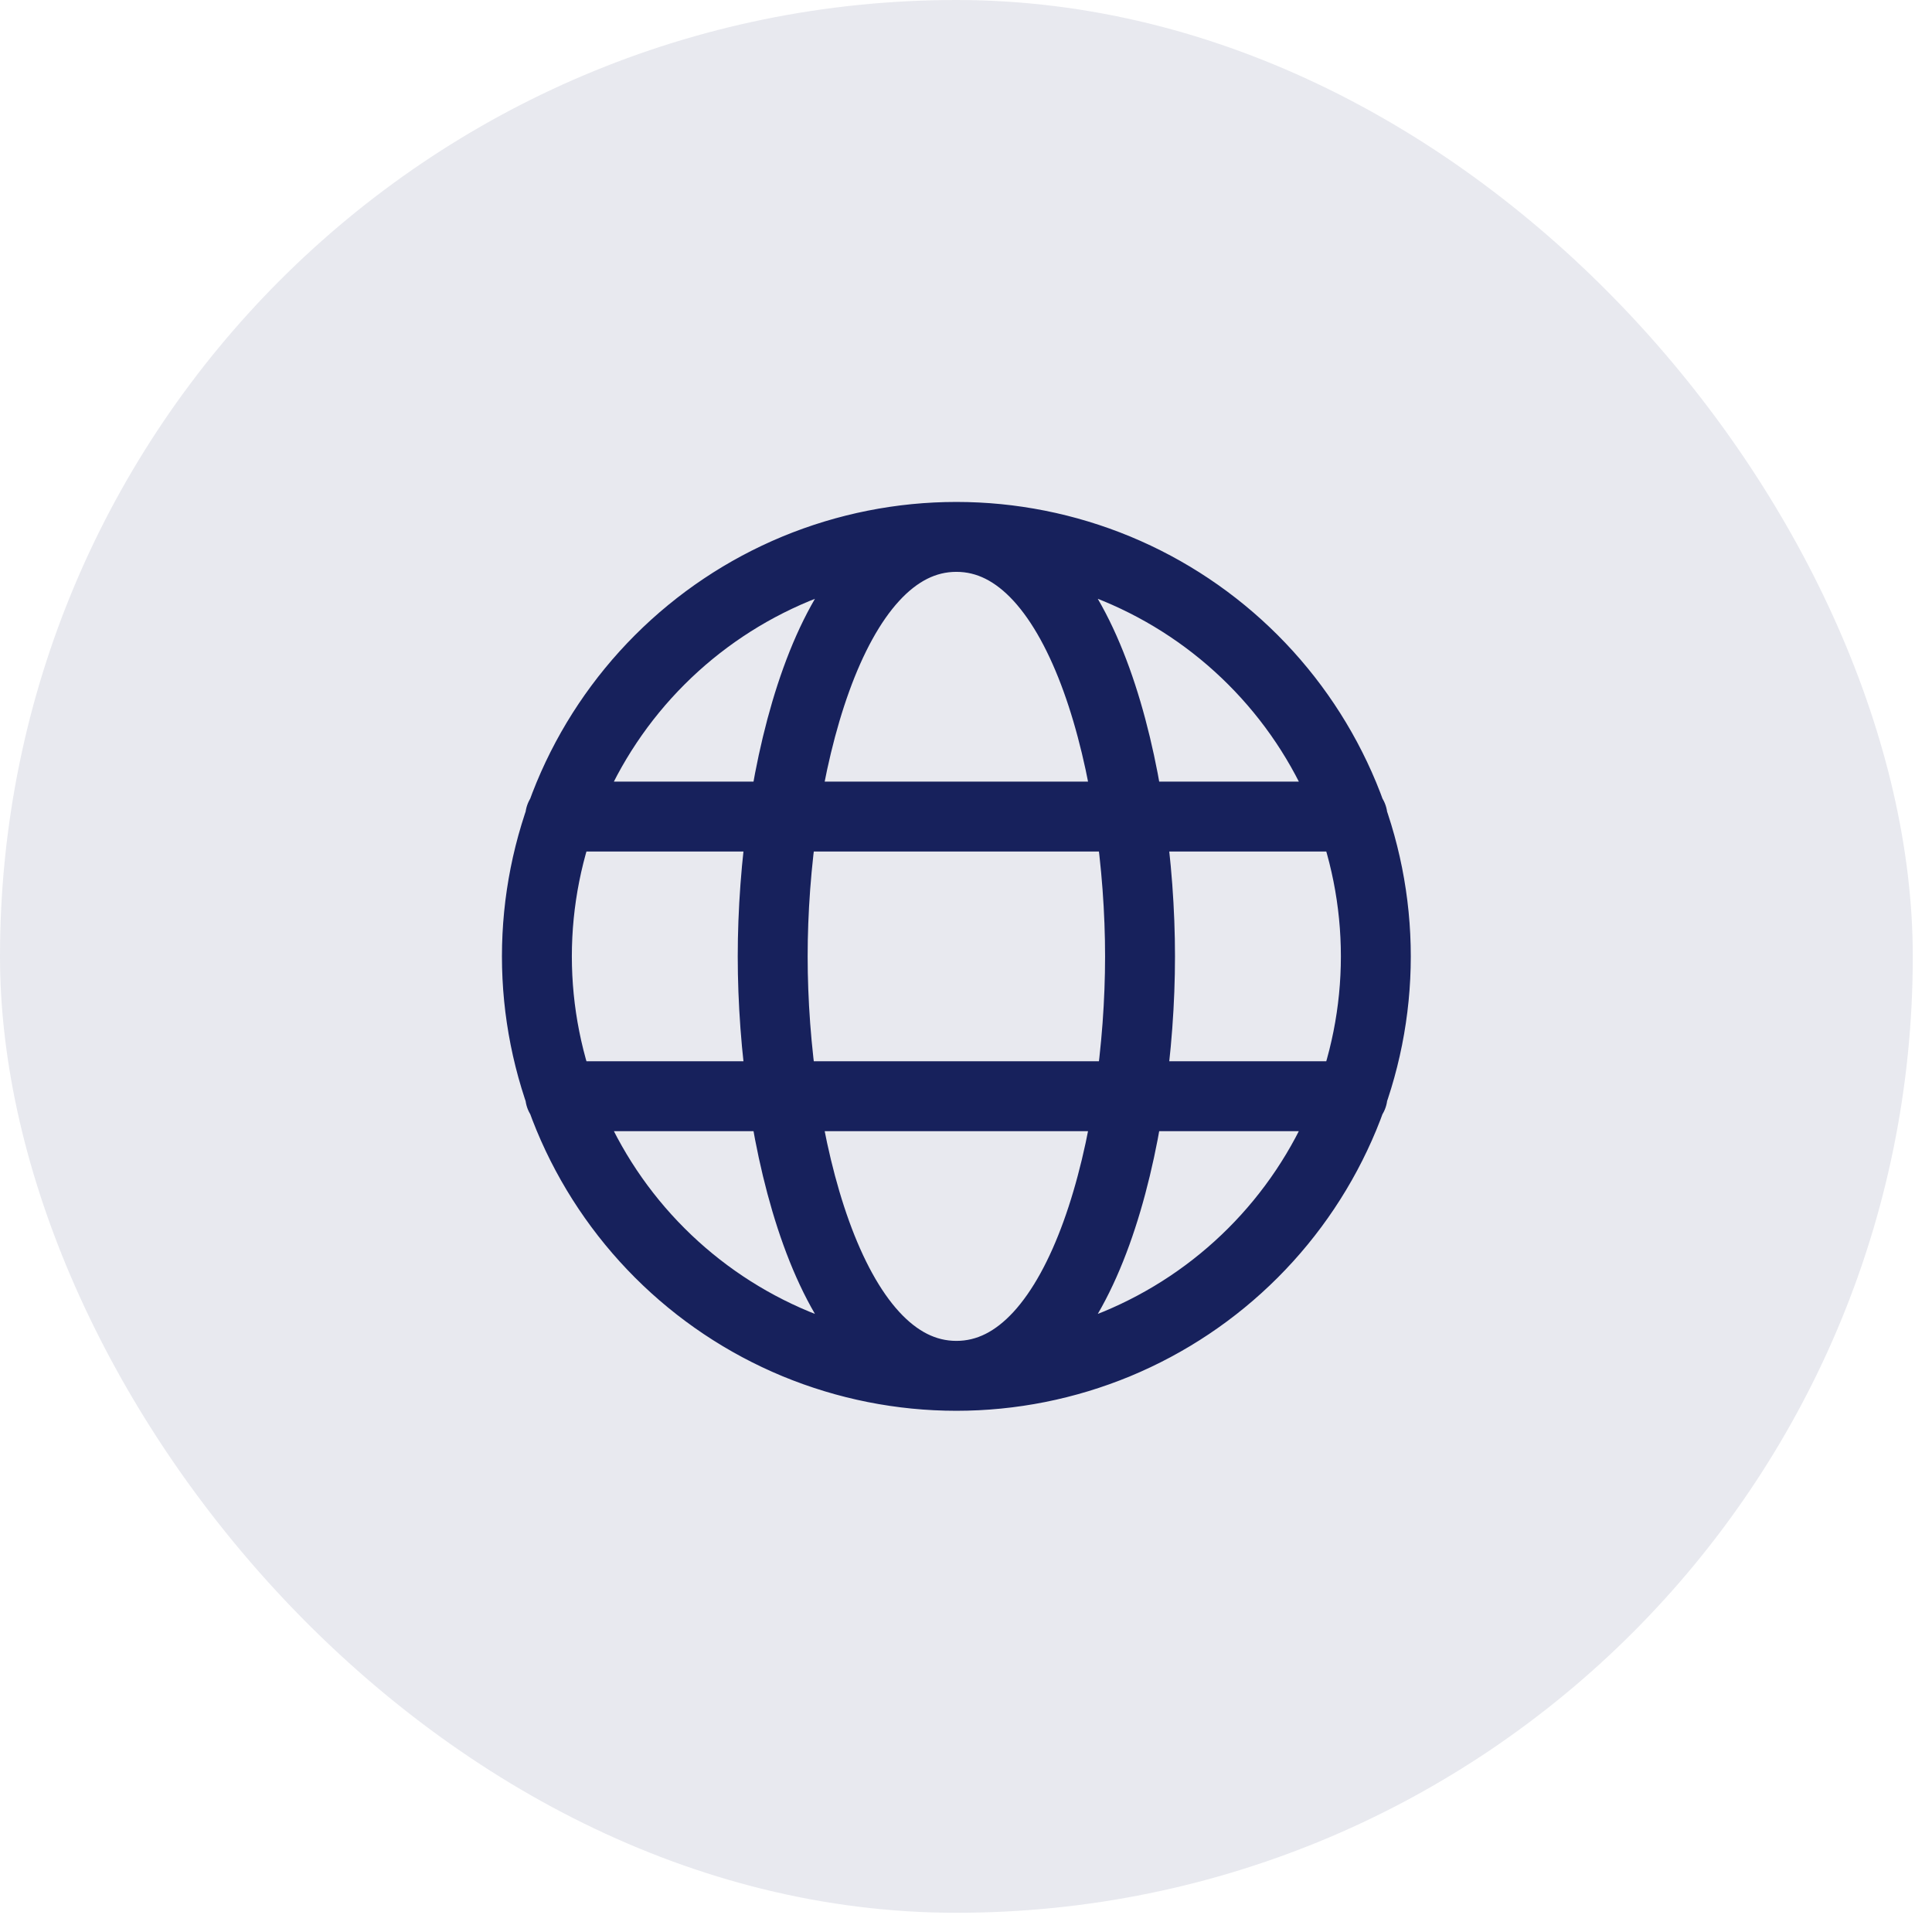
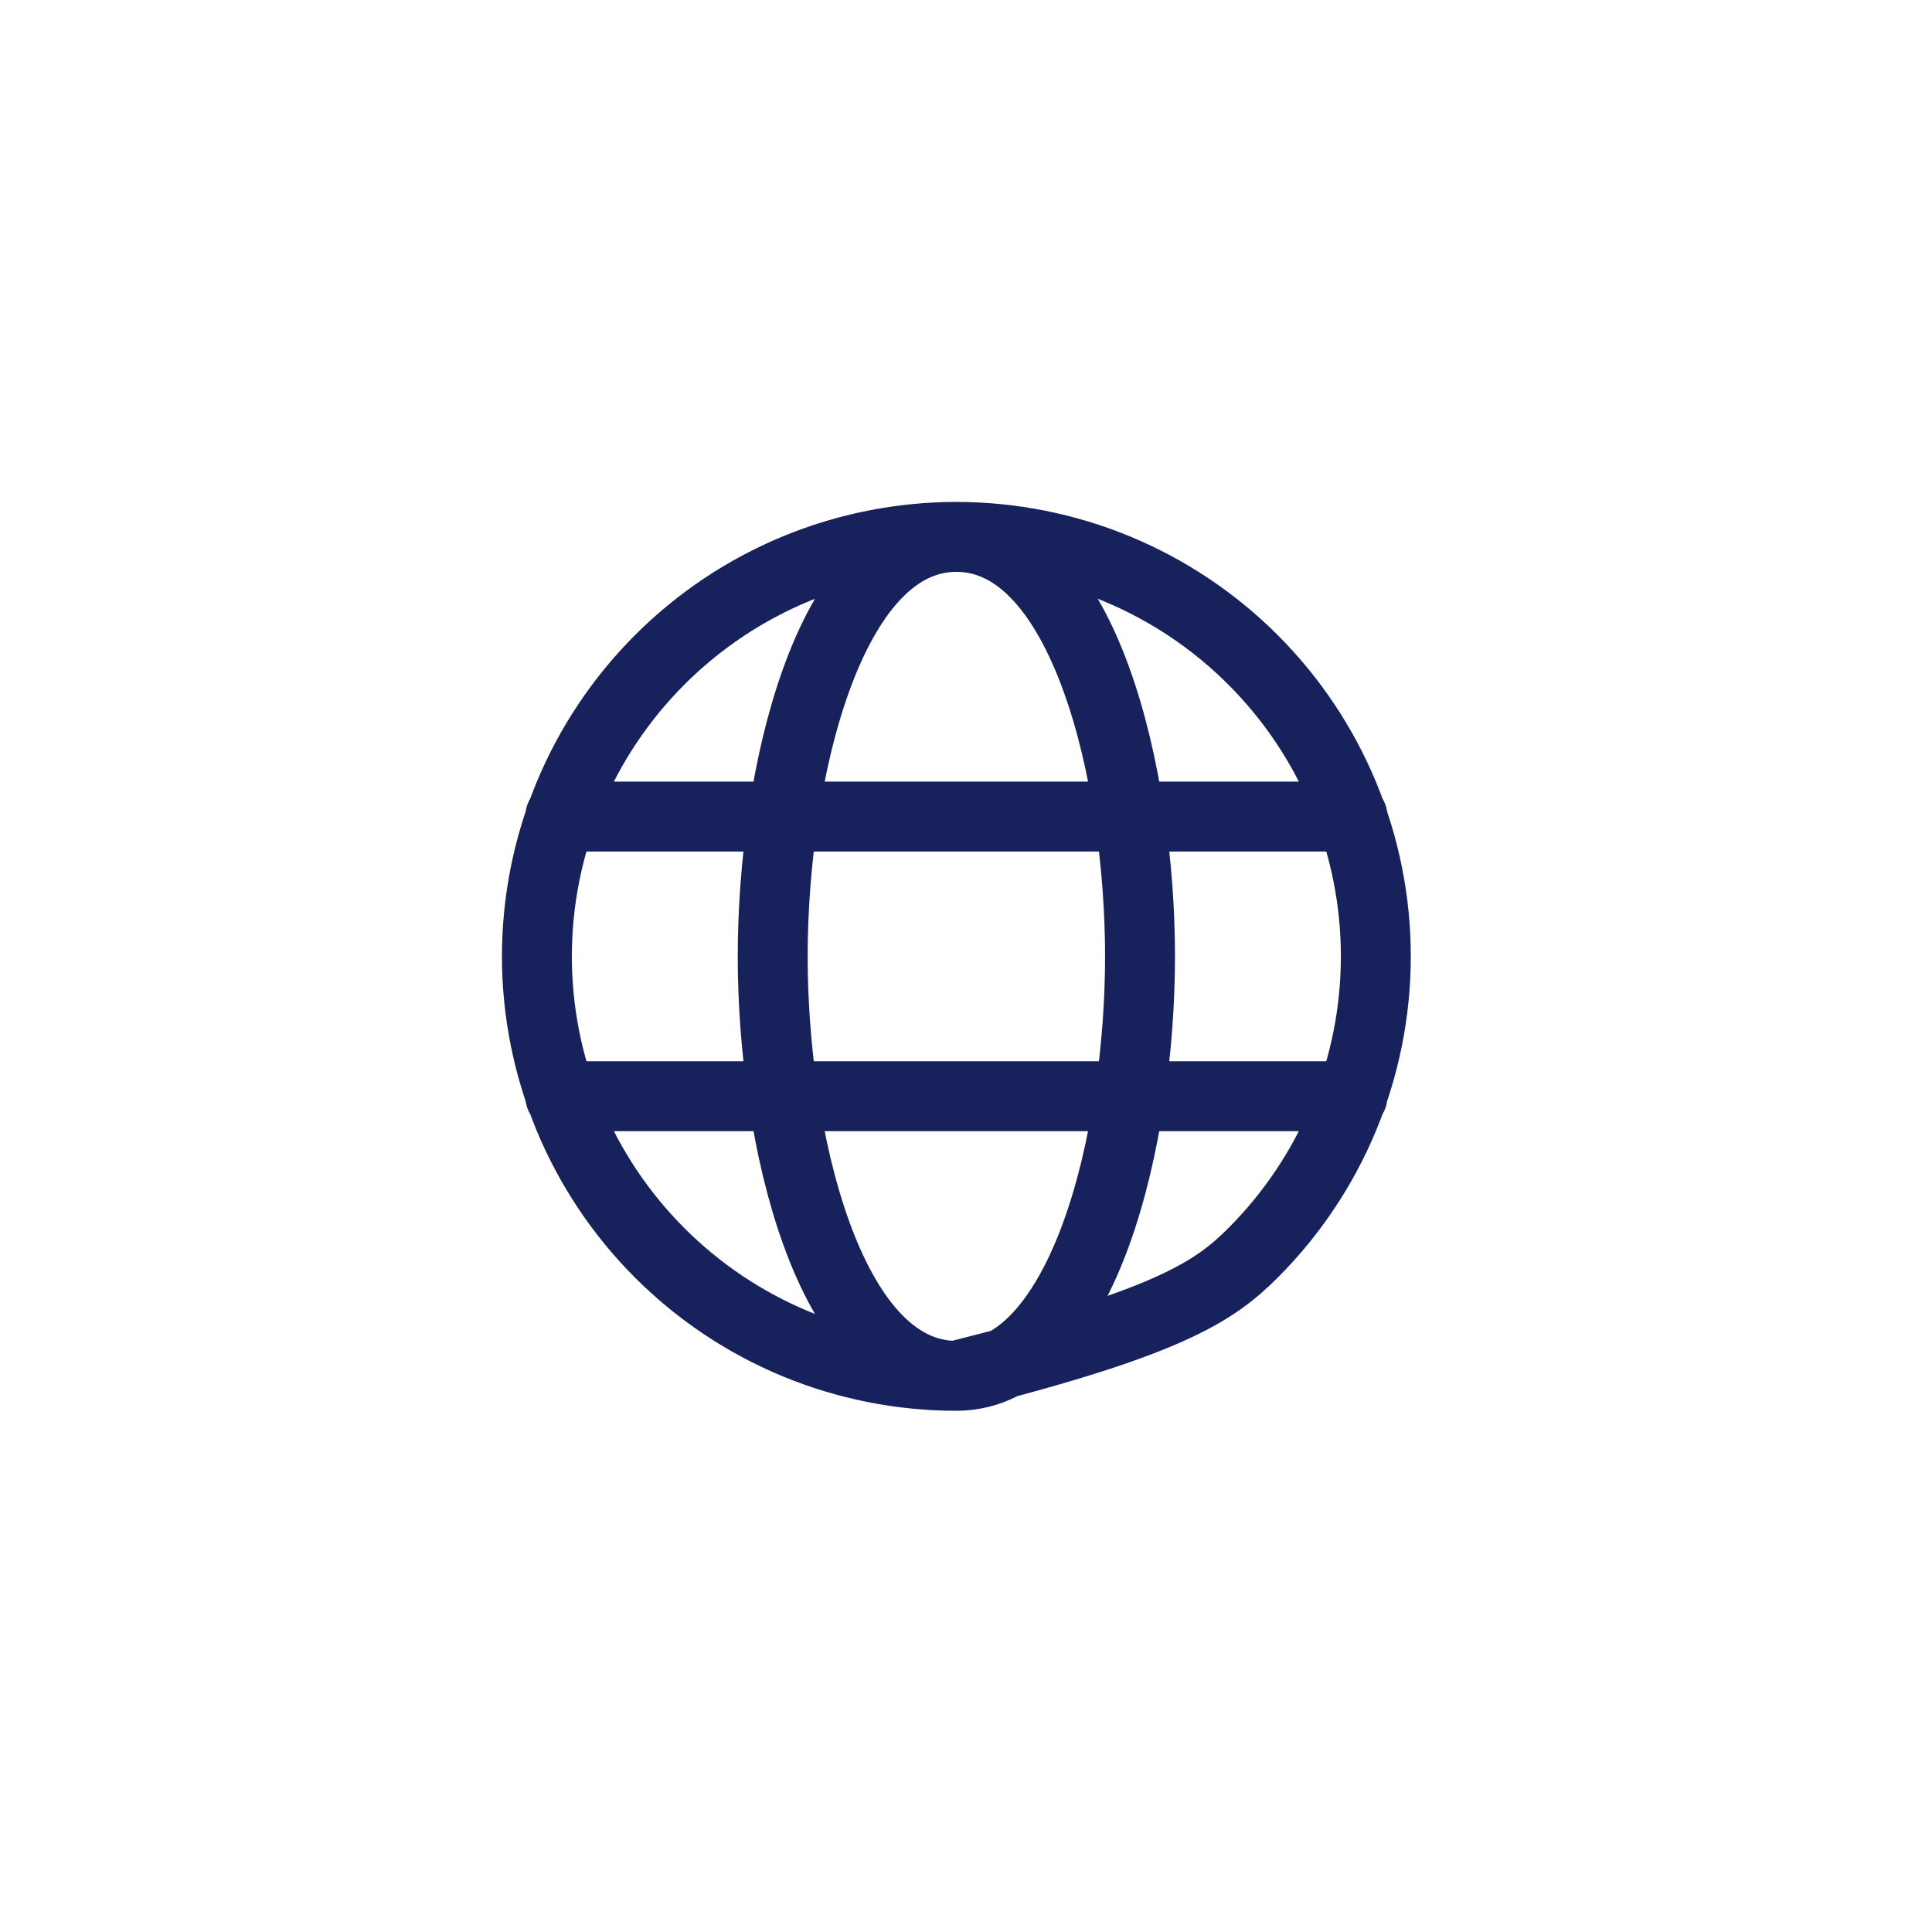
<svg xmlns="http://www.w3.org/2000/svg" width="38" height="38" viewBox="0 0 38 38" fill="none">
-   <rect width="37.622" height="37.622" rx="18.811" fill="#17215C" fill-opacity="0.1" />
-   <path d="M18.811 27.061C19.894 27.061 20.967 26.847 21.968 26.433C22.969 26.018 23.878 25.41 24.644 24.644C25.41 23.878 26.018 22.969 26.433 21.968C26.847 20.967 27.061 19.894 27.061 18.811C27.061 17.727 26.847 16.654 26.433 15.653C26.018 14.652 25.41 13.743 24.644 12.977C23.878 12.211 22.969 11.603 21.968 11.188C20.967 10.774 19.894 10.56 18.811 10.56M18.811 27.061C17.727 27.061 16.654 26.847 15.653 26.433C14.652 26.018 13.743 25.41 12.977 24.644C12.211 23.878 11.603 22.969 11.188 21.968C10.774 20.967 10.56 19.894 10.56 18.811C10.56 17.727 10.774 16.654 11.188 15.653C11.603 14.652 12.211 13.743 12.977 12.977C13.743 12.211 14.652 11.603 15.653 11.188C16.654 10.774 17.727 10.56 18.811 10.56M18.811 27.061C21.341 27.061 22.423 22.328 22.423 18.811C22.423 15.293 21.341 10.56 18.811 10.56M18.811 27.061C16.28 27.061 15.198 22.328 15.198 18.811C15.198 15.293 16.28 10.56 18.811 10.56M11.019 16.061H26.602M11.019 21.561H26.602" stroke="#17215C" stroke-width="1.375" stroke-linecap="round" stroke-linejoin="round" />
+   <path d="M18.811 27.061C22.969 26.018 23.878 25.41 24.644 24.644C25.41 23.878 26.018 22.969 26.433 21.968C26.847 20.967 27.061 19.894 27.061 18.811C27.061 17.727 26.847 16.654 26.433 15.653C26.018 14.652 25.41 13.743 24.644 12.977C23.878 12.211 22.969 11.603 21.968 11.188C20.967 10.774 19.894 10.56 18.811 10.56M18.811 27.061C17.727 27.061 16.654 26.847 15.653 26.433C14.652 26.018 13.743 25.41 12.977 24.644C12.211 23.878 11.603 22.969 11.188 21.968C10.774 20.967 10.56 19.894 10.56 18.811C10.56 17.727 10.774 16.654 11.188 15.653C11.603 14.652 12.211 13.743 12.977 12.977C13.743 12.211 14.652 11.603 15.653 11.188C16.654 10.774 17.727 10.56 18.811 10.56M18.811 27.061C21.341 27.061 22.423 22.328 22.423 18.811C22.423 15.293 21.341 10.56 18.811 10.56M18.811 27.061C16.28 27.061 15.198 22.328 15.198 18.811C15.198 15.293 16.28 10.56 18.811 10.56M11.019 16.061H26.602M11.019 21.561H26.602" stroke="#17215C" stroke-width="1.375" stroke-linecap="round" stroke-linejoin="round" />
</svg>